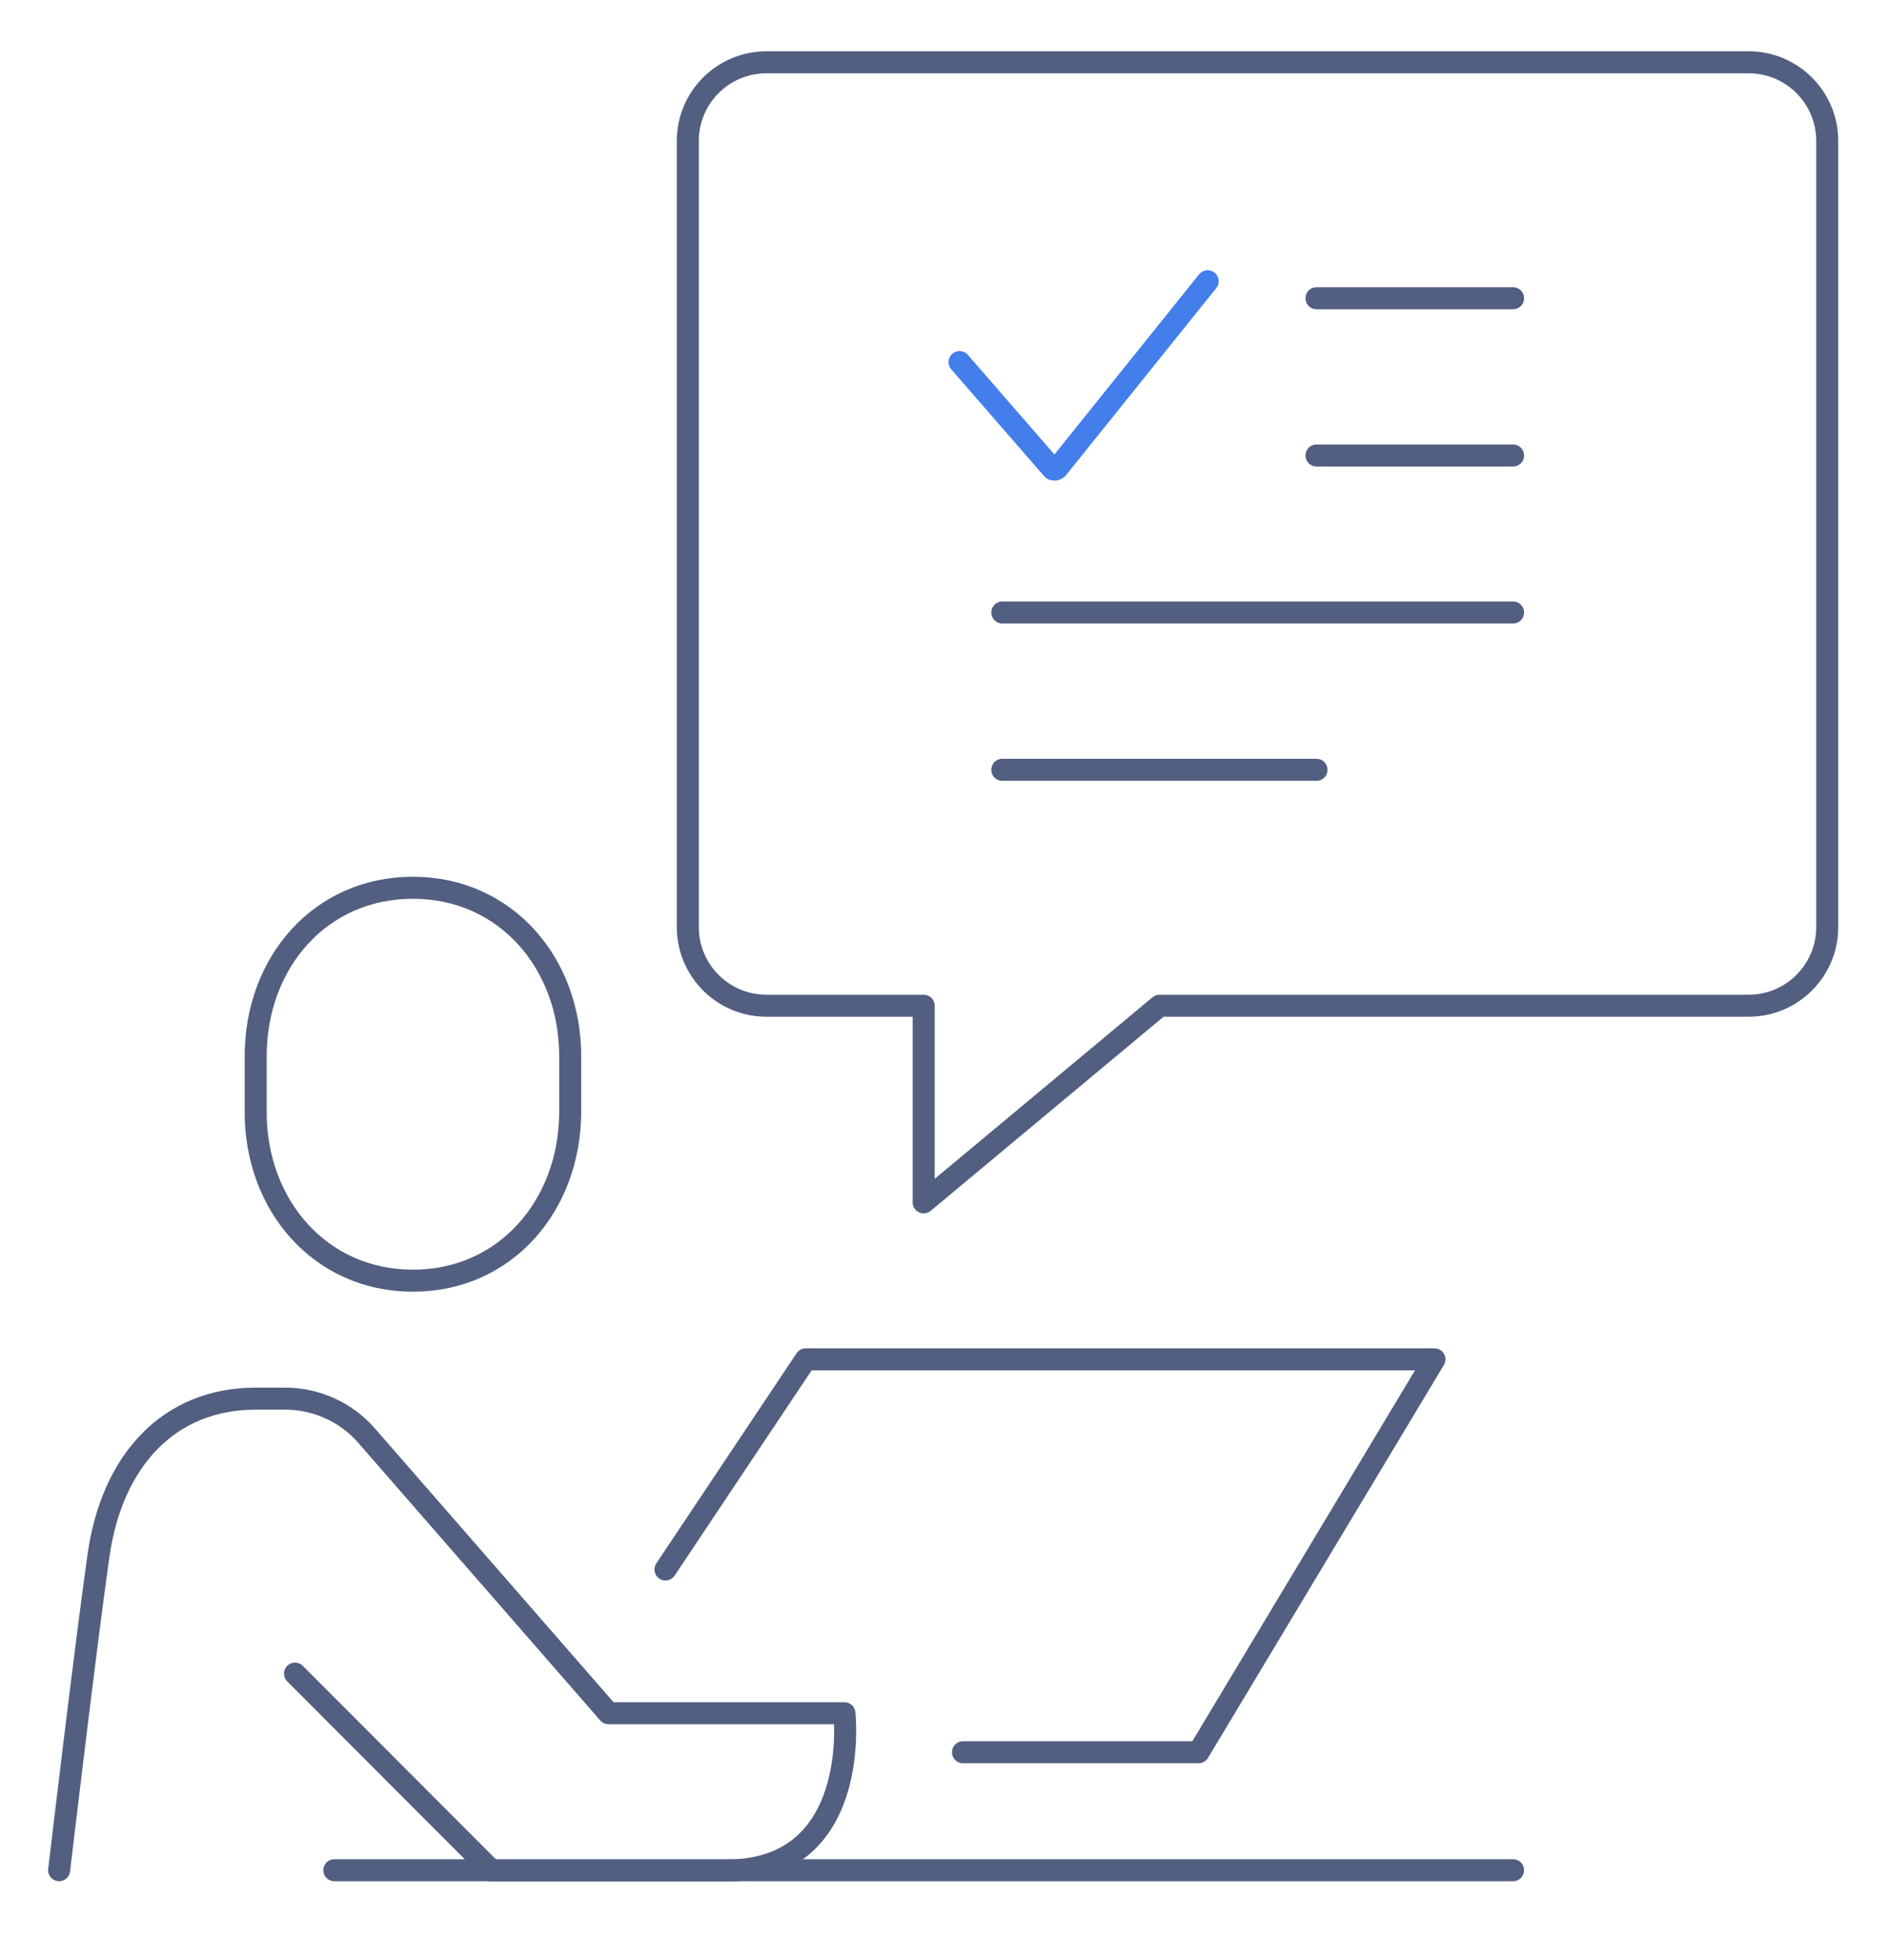
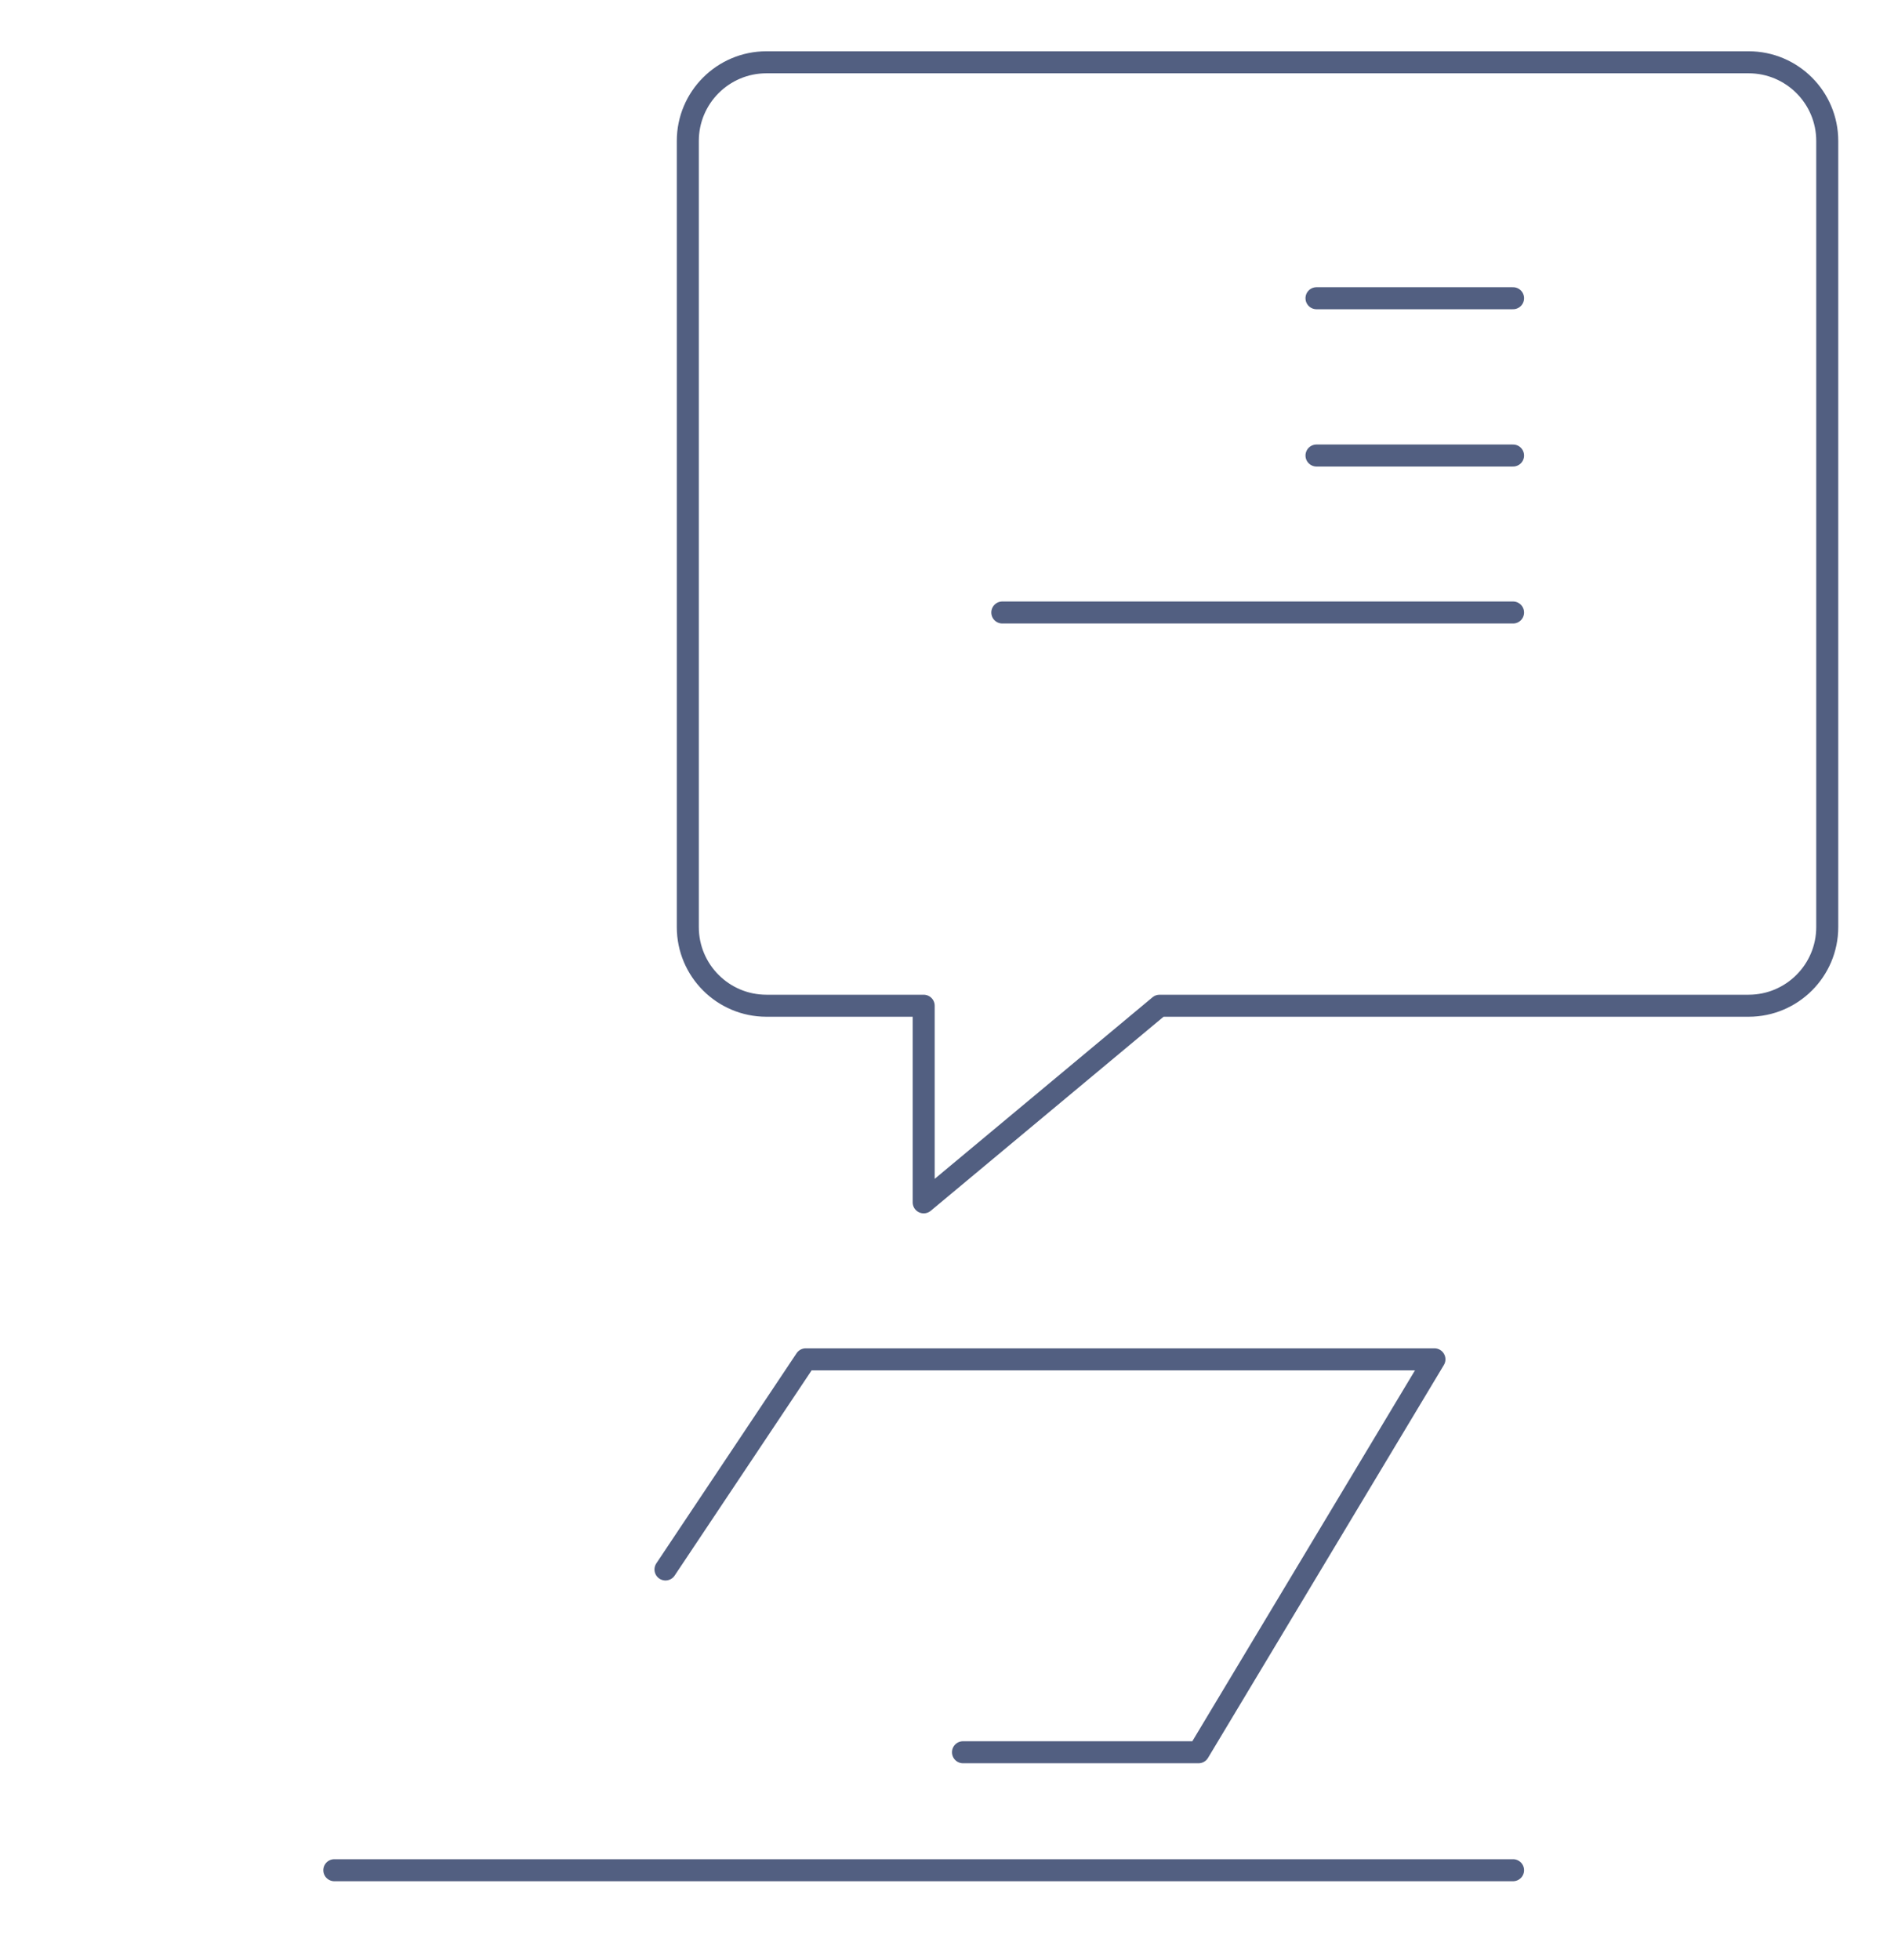
<svg xmlns="http://www.w3.org/2000/svg" id="图层_1" x="0px" y="0px" viewBox="0 0 600 623" style="enable-background:new 0 0 600 623;" xml:space="preserve">
  <style type="text/css">	.st0{fill:none;stroke:#525F81;stroke-width:7;stroke-linecap:round;stroke-linejoin:round;stroke-miterlimit:5.333;}	.st1{fill:none;stroke:#437EEB;stroke-width:7;stroke-linecap:round;stroke-linejoin:round;stroke-miterlimit:13.333;}</style>
  <g>
-     <path class="st0" d="M131.3,407.1c-29.5,0-50-24-50-53.5v-17.9c0-29.6,20.4-53.5,50-53.5c29.5,0,50,24,50,53.5v17.9  C181.2,383.1,160.8,407.1,131.3,407.1z" />
-     <path class="st0" d="M18.8,594.5c0,0,8.2-69.5,12.5-99.9c4.3-30.5,22.5-50,50-50h9.4c9.9,0,19.4,4.3,25.9,11.8l76.9,88.2h75  c0,0,5.6,50-37.5,50c-25.1,0-74.7,0-74.7,0L93.8,532" />
    <polyline class="st0" points="211.6,498.9 256.2,432.1 456.1,432.1 381.1,557 306.2,557  " />
    <line class="st0" x1="106.3" y1="594.5" x2="481.1" y2="594.5" />
    <path class="st0" d="M218.7,44.8v249.9c0,13.8,11.2,25,25,25h50v62.5l75-62.5H556c13.8,0,25-11.2,25-25V44.8c0-13.8-11.2-25-25-25  H243.7C229.9,19.8,218.7,31,218.7,44.8z" />
-     <line class="st0" x1="318.7" y1="244.7" x2="418.6" y2="244.7" />
    <line class="st0" x1="318.7" y1="194.7" x2="481.1" y2="194.7" />
    <line class="st0" x1="418.6" y1="94.8" x2="481.1" y2="94.8" />
    <line class="st0" x1="418.6" y1="144.8" x2="481.1" y2="144.8" />
  </g>
  <g>
    <g>
      <g>
        <g>
          <g>
            <g>
              <g>
-                 <path class="st1" d="M384,89.4l-47.8,59.5c-0.5,0.5-1.5,0.5-1.7,0l-29.4-33.8" />
-               </g>
+                 </g>
            </g>
          </g>
        </g>
      </g>
    </g>
  </g>
</svg>